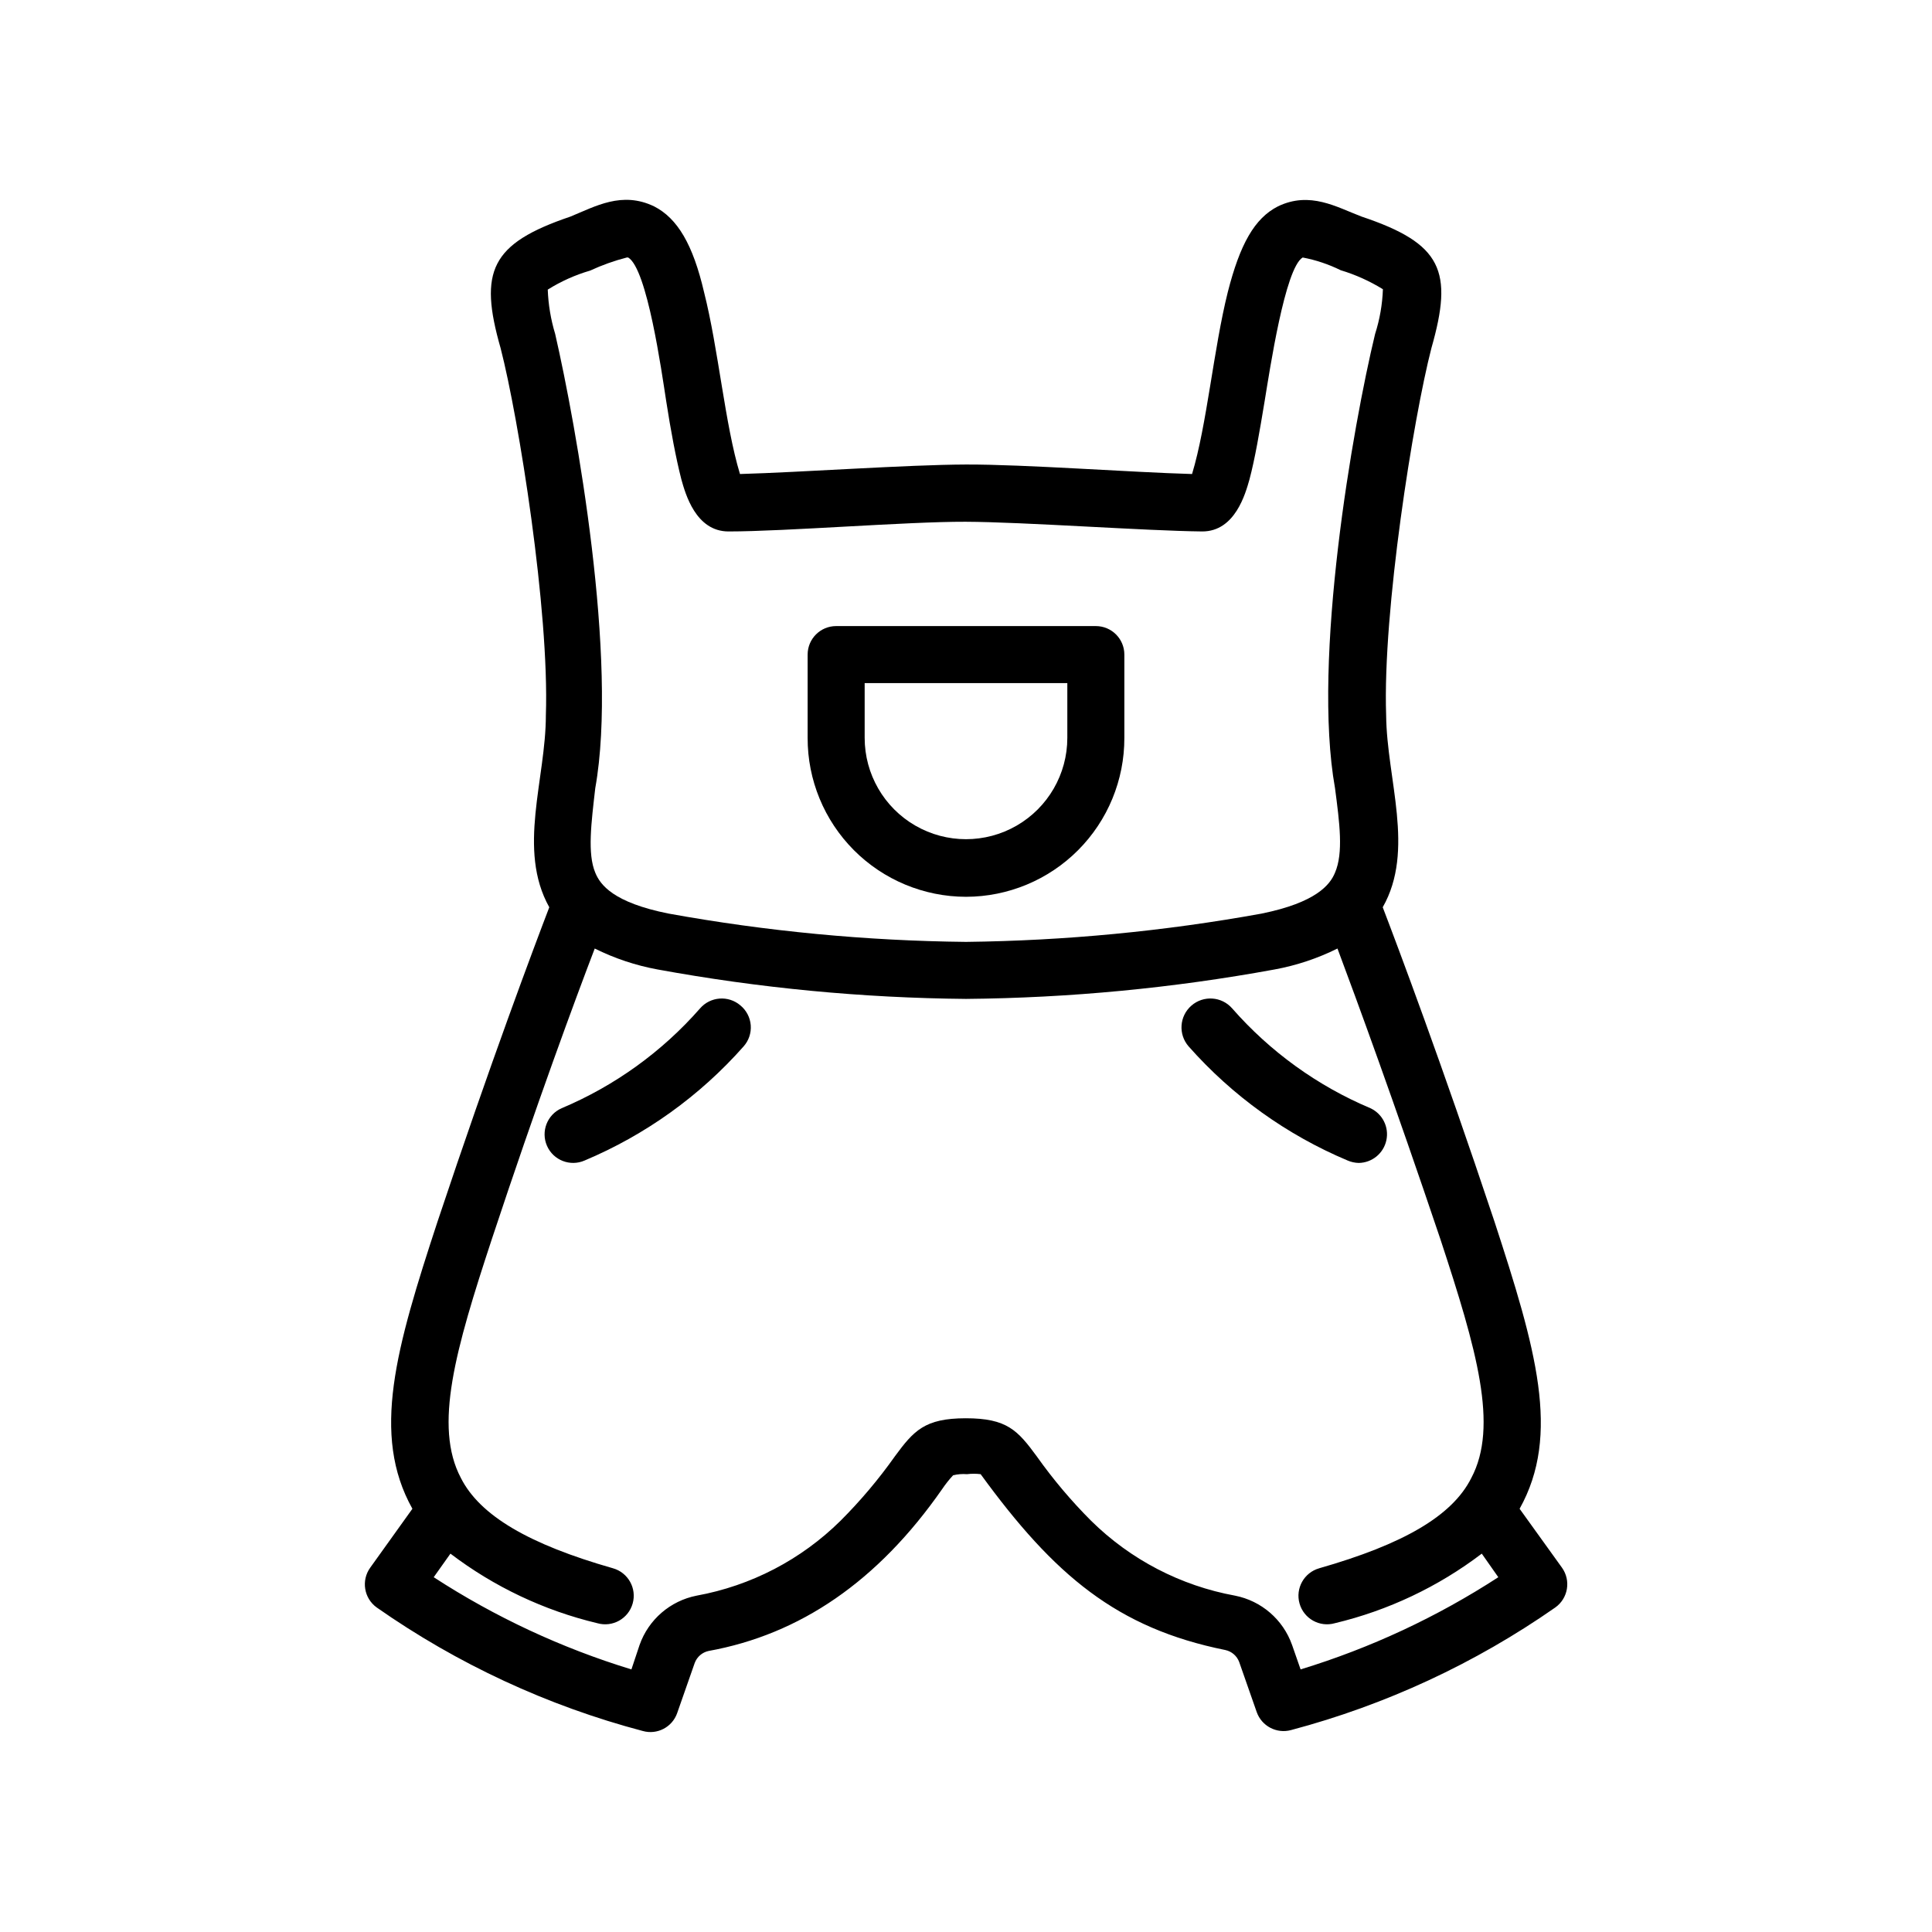
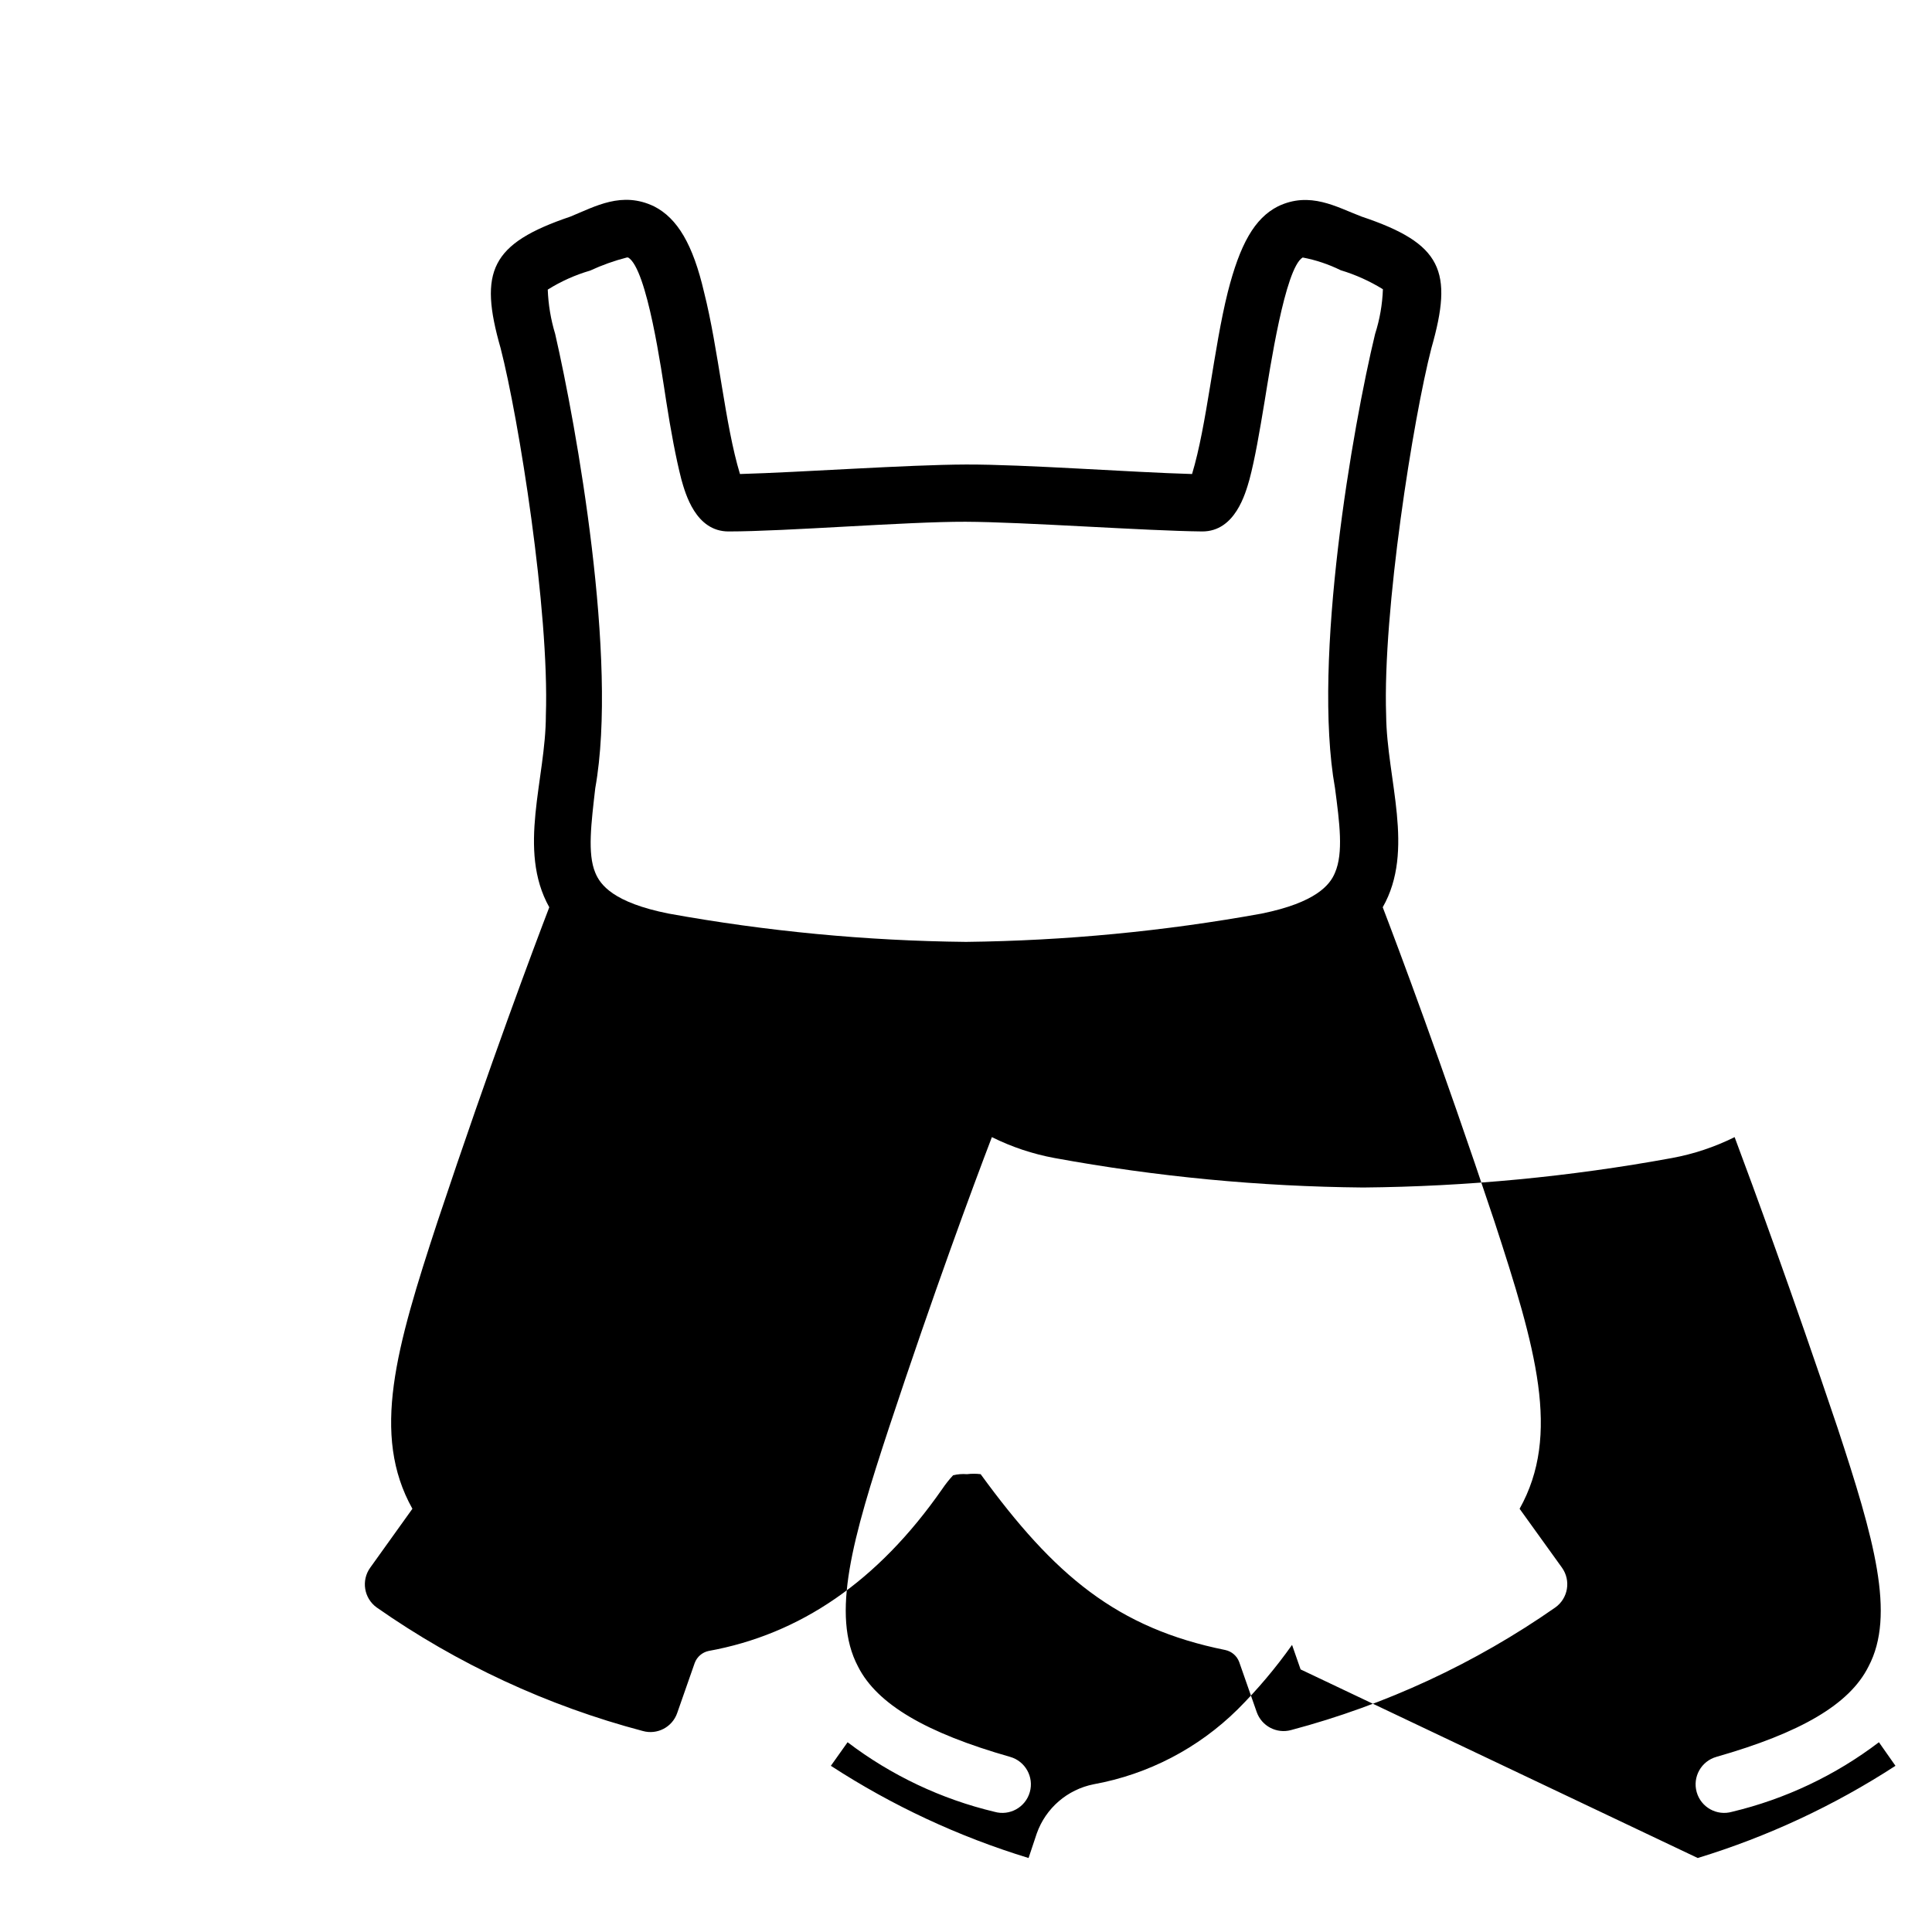
<svg xmlns="http://www.w3.org/2000/svg" fill="#000000" width="800px" height="800px" version="1.1" viewBox="144 144 512 512">
  <g>
-     <path d="m400 381.66c11.152-0.012 21.84-4.461 29.711-12.359 7.875-7.902 12.281-18.605 12.254-29.758v-22.07c0-4.172-3.383-7.555-7.555-7.555h-68.82c-4.176 0-7.559 3.383-7.559 7.555v22.07c-0.027 11.152 4.383 21.855 12.254 29.758 7.871 7.898 18.562 12.348 29.715 12.359zm-26.855-56.629h53.707v14.512c0 9.594-5.117 18.457-13.426 23.254-8.309 4.797-18.547 4.797-26.855 0-8.309-4.797-13.426-13.66-13.426-23.254z" />
    <path d="m340.2 410.43c-3.176-2.707-7.945-2.348-10.68 0.809-10.062 11.48-22.605 20.523-36.676 26.449-3.828 1.684-5.562 6.148-3.883 9.977 1.684 3.824 6.152 5.562 9.977 3.879 16.133-6.785 30.527-17.117 42.121-30.23 1.371-1.535 2.055-3.566 1.895-5.621-0.164-2.055-1.156-3.957-2.754-5.262z" />
-     <path d="m546.71 543.84c10.984-19.648 4.332-42.473-6.699-76.227-14.059-42.168-25.543-72.648-29.574-83.18 8.613-15.113 1.059-33.906 0.906-50.883-0.957-27.66 7.203-78.746 11.992-97.285 5.844-20.453 2.871-27.711-18.488-34.863-6.648-2.519-13.652-6.801-22.168-2.719-6.246 3.176-10.078 10.078-13.301 22.723-3.777 15.113-5.543 35.266-9.473 48.215-16.223-0.453-44.387-2.57-59.902-2.519-15.516 0.051-43.68 2.066-59.902 2.519-3.981-13.098-5.691-33.102-9.523-48.215-2.922-12.543-7.004-19.547-13.25-22.723-8.516-4.082-15.516 0-22.168 2.719-21.109 7.152-24.336 14.457-18.492 34.863 4.785 18.539 12.949 69.625 11.992 97.285 0 16.977-7.656 35.57 0.906 50.883-4.031 10.531-15.516 41.012-29.574 83.18-11.082 33.754-17.684 56.578-6.699 76.227l-11.184 15.617c-2.426 3.383-1.66 8.09 1.711 10.531 21.398 14.984 45.277 26.074 70.535 32.746 3.828 1.07 7.824-1.027 9.117-4.785l4.637-13.25c0.602-1.617 1.988-2.816 3.676-3.176 24.184-4.383 44.84-18.391 61.918-42.926v0.004c0.863-1.285 1.824-2.496 2.875-3.629 1.199-0.301 2.441-0.402 3.676-0.301 1.207-0.148 2.422-0.148 3.629 0 19.547 26.852 36.125 40.809 64.84 46.602 1.688 0.359 3.074 1.555 3.676 3.172l4.637 13.25v0.004c1.312 3.738 5.293 5.828 9.117 4.785 25.066-6.652 48.77-17.652 70.031-32.496 3.391-2.422 4.18-7.133 1.762-10.531zm-257.55-323.09c3.492-2.191 7.273-3.887 11.234-5.039 3.129-1.453 6.383-2.613 9.723-3.473h0.352c5.039 2.973 8.867 30.23 10.078 38.039 1.211 7.809 2.57 15.113 4.031 20.809 1.059 3.727 3.777 13.754 12.496 13.754 15.113 0 47.41-2.621 62.773-2.57 15.367 0.051 47.762 2.418 62.773 2.57 8.715 0 11.438-10.078 12.496-13.754 1.461-5.492 2.672-12.594 4.031-20.809 1.359-8.211 5.391-35.266 10.078-38.039h-0.004c3.496 0.664 6.887 1.801 10.078 3.375 3.93 1.184 7.691 2.879 11.184 5.035-0.141 4.023-0.836 8.008-2.066 11.84-5.894 24.383-16.727 86.254-10.629 120.36 1.211 9.219 2.266 17.18 0 22.418-1.309 3.223-5.039 7.91-19.398 10.832v0.004c-25.875 4.691-52.098 7.199-78.391 7.508-26.449-0.281-52.824-2.793-78.848-7.508-14.609-2.922-18.086-7.609-19.398-10.832-2.117-5.039-1.059-13.199 0-22.418 6.098-34.059-5.039-96.027-10.629-120.36v-0.004c-1.156-3.812-1.816-7.758-1.965-11.738zm199.51 365.66-2.266-6.5v0.004c-2.379-6.715-8.125-11.676-15.113-13.051-14.418-2.633-27.711-9.551-38.141-19.848-5.273-5.277-10.094-10.992-14.41-17.082-5.039-6.852-7.859-10.078-18.793-10.078-10.934 0-13.805 3.324-18.793 10.078h0.004c-4.312 6.09-9.133 11.805-14.41 17.082-10.422 10.305-23.715 17.227-38.137 19.848-6.992 1.375-12.738 6.336-15.113 13.051l-2.168 6.496c-18.52-5.656-36.156-13.883-52.395-24.434l4.434-6.246c11.555 8.789 24.82 15.07 38.941 18.438 4.023 1.141 8.207-1.191 9.348-5.215 1.141-4.019-1.195-8.203-5.215-9.344-22.27-6.348-35.266-13.957-40.305-23.93-7.254-13.703-1.461-33.957 8.211-63.328 11.941-36.074 22.117-63.531 27.258-76.98v-0.004c5.254 2.613 10.852 4.481 16.625 5.543 26.98 4.945 54.34 7.559 81.77 7.809 27.445-0.246 54.82-2.859 81.816-7.809 5.773-1.062 11.371-2.93 16.625-5.543 5.039 13.453 15.113 40.91 27.258 76.98 9.672 29.371 15.469 49.625 8.211 63.328-5.039 10.078-18.086 17.582-40.305 23.93v0.004c-4.019 1.141-6.356 5.324-5.215 9.344 1.141 4.023 5.328 6.356 9.348 5.215 14.121-3.367 27.387-9.648 38.945-18.438l4.383 6.246c-16.242 10.551-33.879 18.777-52.398 24.434z" />
+     <path d="m546.71 543.84c10.984-19.648 4.332-42.473-6.699-76.227-14.059-42.168-25.543-72.648-29.574-83.18 8.613-15.113 1.059-33.906 0.906-50.883-0.957-27.66 7.203-78.746 11.992-97.285 5.844-20.453 2.871-27.711-18.488-34.863-6.648-2.519-13.652-6.801-22.168-2.719-6.246 3.176-10.078 10.078-13.301 22.723-3.777 15.113-5.543 35.266-9.473 48.215-16.223-0.453-44.387-2.57-59.902-2.519-15.516 0.051-43.68 2.066-59.902 2.519-3.981-13.098-5.691-33.102-9.523-48.215-2.922-12.543-7.004-19.547-13.25-22.723-8.516-4.082-15.516 0-22.168 2.719-21.109 7.152-24.336 14.457-18.492 34.863 4.785 18.539 12.949 69.625 11.992 97.285 0 16.977-7.656 35.57 0.906 50.883-4.031 10.531-15.516 41.012-29.574 83.18-11.082 33.754-17.684 56.578-6.699 76.227l-11.184 15.617c-2.426 3.383-1.66 8.09 1.711 10.531 21.398 14.984 45.277 26.074 70.535 32.746 3.828 1.07 7.824-1.027 9.117-4.785l4.637-13.25c0.602-1.617 1.988-2.816 3.676-3.176 24.184-4.383 44.84-18.391 61.918-42.926v0.004c0.863-1.285 1.824-2.496 2.875-3.629 1.199-0.301 2.441-0.402 3.676-0.301 1.207-0.148 2.422-0.148 3.629 0 19.547 26.852 36.125 40.809 64.84 46.602 1.688 0.359 3.074 1.555 3.676 3.172l4.637 13.25v0.004c1.312 3.738 5.293 5.828 9.117 4.785 25.066-6.652 48.77-17.652 70.031-32.496 3.391-2.422 4.18-7.133 1.762-10.531zm-257.55-323.09c3.492-2.191 7.273-3.887 11.234-5.039 3.129-1.453 6.383-2.613 9.723-3.473h0.352c5.039 2.973 8.867 30.23 10.078 38.039 1.211 7.809 2.57 15.113 4.031 20.809 1.059 3.727 3.777 13.754 12.496 13.754 15.113 0 47.41-2.621 62.773-2.57 15.367 0.051 47.762 2.418 62.773 2.57 8.715 0 11.438-10.078 12.496-13.754 1.461-5.492 2.672-12.594 4.031-20.809 1.359-8.211 5.391-35.266 10.078-38.039h-0.004c3.496 0.664 6.887 1.801 10.078 3.375 3.93 1.184 7.691 2.879 11.184 5.035-0.141 4.023-0.836 8.008-2.066 11.84-5.894 24.383-16.727 86.254-10.629 120.36 1.211 9.219 2.266 17.18 0 22.418-1.309 3.223-5.039 7.91-19.398 10.832v0.004c-25.875 4.691-52.098 7.199-78.391 7.508-26.449-0.281-52.824-2.793-78.848-7.508-14.609-2.922-18.086-7.609-19.398-10.832-2.117-5.039-1.059-13.199 0-22.418 6.098-34.059-5.039-96.027-10.629-120.36v-0.004c-1.156-3.812-1.816-7.758-1.965-11.738zm199.51 365.66-2.266-6.5v0.004h0.004c-4.312 6.09-9.133 11.805-14.41 17.082-10.422 10.305-23.715 17.227-38.137 19.848-6.992 1.375-12.738 6.336-15.113 13.051l-2.168 6.496c-18.52-5.656-36.156-13.883-52.395-24.434l4.434-6.246c11.555 8.789 24.82 15.07 38.941 18.438 4.023 1.141 8.207-1.191 9.348-5.215 1.141-4.019-1.195-8.203-5.215-9.344-22.27-6.348-35.266-13.957-40.305-23.93-7.254-13.703-1.461-33.957 8.211-63.328 11.941-36.074 22.117-63.531 27.258-76.98v-0.004c5.254 2.613 10.852 4.481 16.625 5.543 26.98 4.945 54.34 7.559 81.77 7.809 27.445-0.246 54.82-2.859 81.816-7.809 5.773-1.062 11.371-2.93 16.625-5.543 5.039 13.453 15.113 40.91 27.258 76.98 9.672 29.371 15.469 49.625 8.211 63.328-5.039 10.078-18.086 17.582-40.305 23.93v0.004c-4.019 1.141-6.356 5.324-5.215 9.344 1.141 4.023 5.328 6.356 9.348 5.215 14.121-3.367 27.387-9.648 38.945-18.438l4.383 6.246c-16.242 10.551-33.879 18.777-52.398 24.434z" />
    <path d="m504.09 452.19c3.547-0.055 6.582-2.559 7.316-6.027 0.738-3.473-1.023-6.988-4.242-8.48-14.055-5.93-26.578-14.977-36.629-26.449-2.781-3.188-7.621-3.516-10.805-0.73-3.188 2.781-3.516 7.621-0.73 10.805 11.59 13.113 25.984 23.445 42.117 30.23 0.938 0.406 1.949 0.629 2.973 0.652z" />
  </g>
</svg>